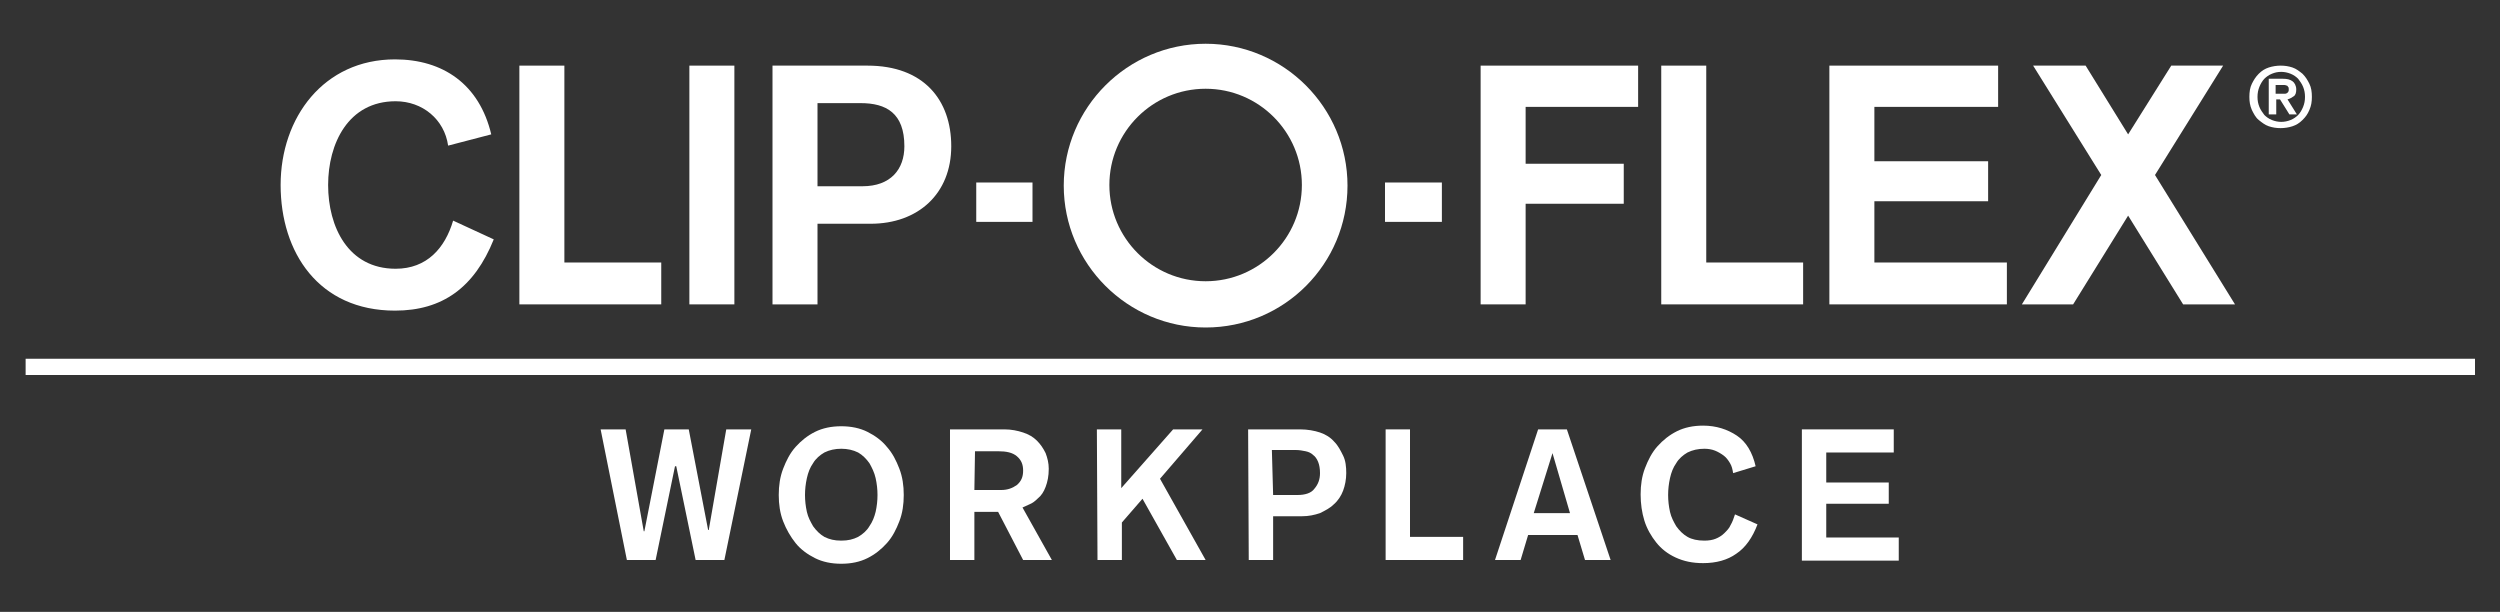
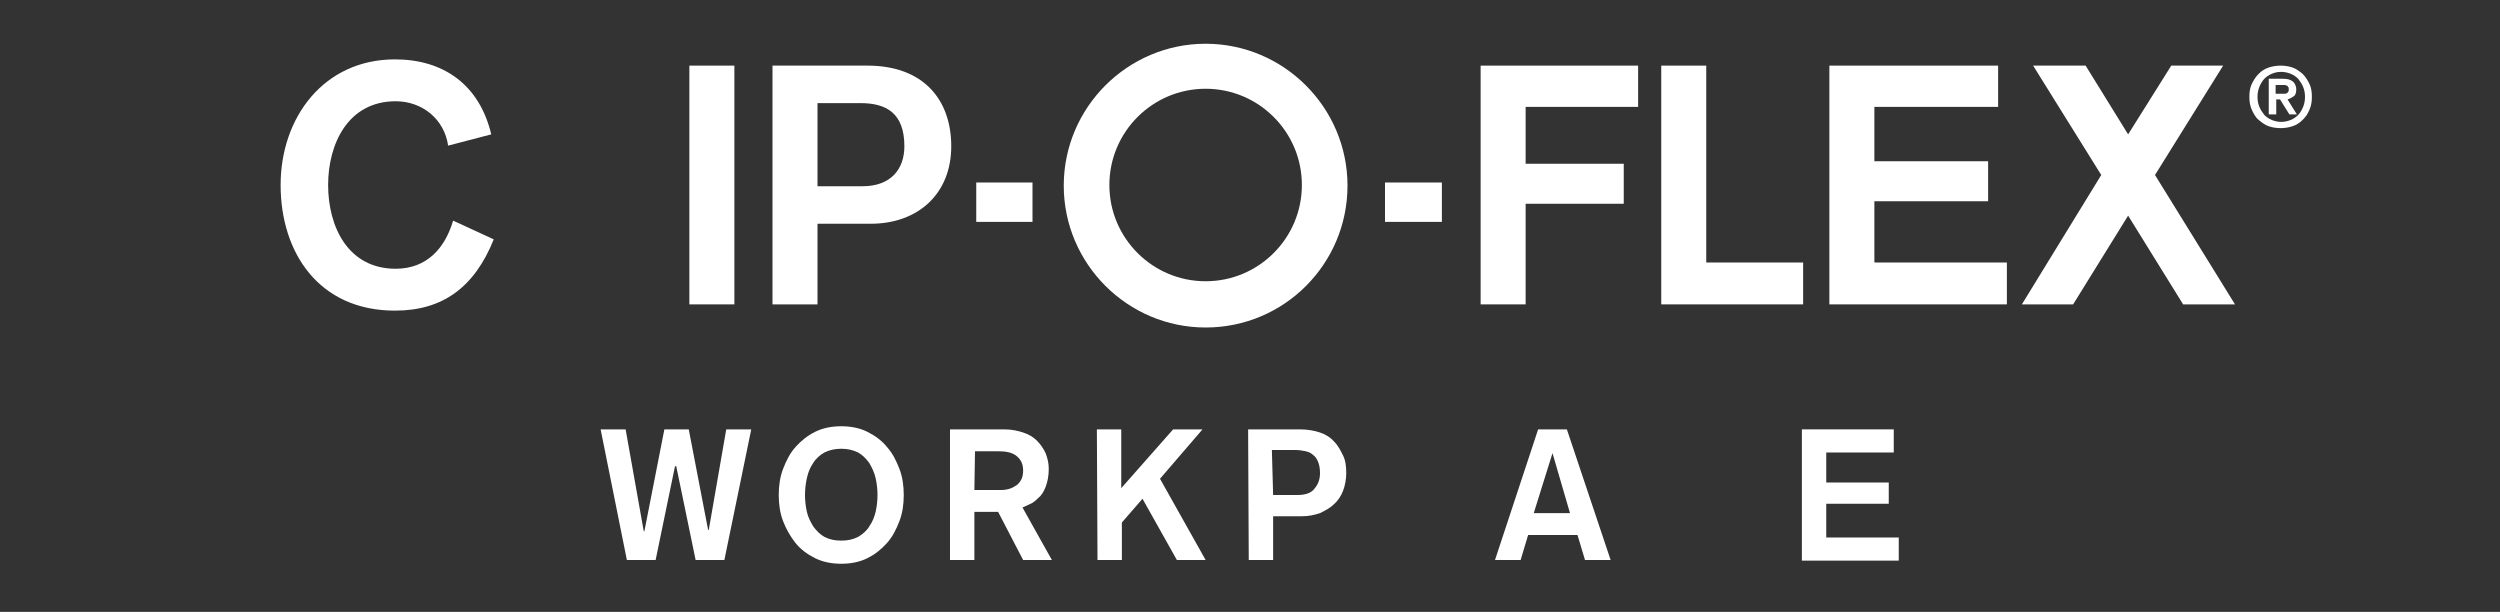
<svg xmlns="http://www.w3.org/2000/svg" id="Ebene_1" x="0px" y="0px" viewBox="0 0 400 97.9" style="enable-background:new 0 0 400 97.9;" xml:space="preserve">
  <rect x="0" y="0" width="400" height="97.9" fill="#333333" stroke="none" />
  <style type="text/css">	.st0{fill:#FFFFFF;}</style>
  <g id="Hilfslinien" />
  <g id="Ebene_1_00000076593418126805650550000012026210998753143467_">
    <g>
      <path class="st0" d="M96.1,68.7h4l2.9,16.3h0.1l3.2-16.3h3.9l3.1,16.1h0.1l2.8-16.1h4l-4.3,20.9h-4.6l-3.1-15H108l-3.1,15h-4.6   L96.1,68.7z" />
      <path class="st0" d="M134.6,68.2c1.6,0,3,0.3,4.2,0.9c1.2,0.6,2.3,1.4,3.1,2.4c0.9,1,1.5,2.2,2,3.5c0.5,1.3,0.7,2.7,0.7,4.2   c0,1.5-0.2,2.9-0.7,4.2c-0.5,1.3-1.1,2.5-2,3.5s-1.9,1.8-3.1,2.4c-1.2,0.6-2.6,0.9-4.2,0.9s-3-0.3-4.2-0.9   c-1.2-0.6-2.3-1.4-3.1-2.4s-1.5-2.2-2-3.5c-0.5-1.3-0.7-2.7-0.7-4.2c0-1.5,0.2-2.9,0.7-4.2c0.5-1.3,1.1-2.5,2-3.5   c0.9-1,1.9-1.8,3.1-2.4C131.6,68.5,133,68.2,134.6,68.2z M134.6,71.8c-1,0-1.9,0.2-2.7,0.6c-0.7,0.4-1.4,1-1.8,1.7   c-0.5,0.7-0.8,1.5-1,2.4c-0.2,0.9-0.3,1.8-0.3,2.7s0.1,1.8,0.3,2.7c0.2,0.9,0.6,1.6,1,2.3c0.5,0.7,1.1,1.3,1.8,1.7   c0.8,0.4,1.6,0.6,2.7,0.6s1.9-0.2,2.7-0.6c0.7-0.4,1.4-1,1.8-1.7c0.5-0.7,0.8-1.5,1-2.3c0.2-0.9,0.3-1.8,0.3-2.7s-0.1-1.8-0.3-2.7   c-0.2-0.9-0.6-1.7-1-2.4c-0.5-0.7-1.1-1.3-1.8-1.7C136.5,72,135.6,71.8,134.6,71.8z" />
      <path class="st0" d="M152,68.7h8.7c1.1,0,2.1,0.2,3,0.5c0.9,0.3,1.6,0.7,2.2,1.3c0.6,0.6,1,1.2,1.4,2c0.3,0.8,0.5,1.6,0.5,2.5   c0,1.2-0.2,2.1-0.5,2.9c-0.3,0.8-0.7,1.4-1.2,1.8c-0.5,0.5-0.9,0.8-1.4,1c-0.5,0.2-0.8,0.4-1.1,0.5l4.7,8.4h-4.6l-4-7.7h-3.8v7.7   H152C152,89.6,152,68.7,152,68.7z M155.9,78.4h4.3c1,0,1.8-0.3,2.5-0.8c0.7-0.6,1-1.3,1-2.3c0-1-0.3-1.7-1-2.3   c-0.7-0.6-1.7-0.8-3-0.8H156L155.9,78.4L155.9,78.4z" />
      <path class="st0" d="M175.5,68.7h3.9v9.4l8.3-9.4h4.7l-6.8,7.9l7.3,13h-4.6l-5.5-9.8l-3.3,3.8v6h-3.9L175.5,68.7L175.5,68.7z" />
      <path class="st0" d="M199.7,68.7h8.3c1.2,0,2.3,0.2,3.2,0.5c0.9,0.3,1.7,0.8,2.3,1.5c0.6,0.6,1,1.4,1.4,2.2s0.5,1.8,0.5,2.8   c0,1-0.2,2-0.5,2.8c-0.3,0.8-0.8,1.6-1.5,2.2c-0.6,0.6-1.4,1-2.2,1.4c-0.9,0.3-1.8,0.5-2.9,0.5h-4.6v7h-3.9L199.7,68.7L199.7,68.7   z M203.7,79.2h3.9c1.2,0,2.2-0.3,2.7-1c0.6-0.7,0.9-1.5,0.9-2.5c0-0.7-0.1-1.3-0.3-1.8s-0.5-0.9-0.8-1.1c-0.3-0.3-0.7-0.5-1.2-0.6   c-0.5-0.1-1-0.2-1.6-0.2h-3.8L203.7,79.2L203.7,79.2z" />
-       <path class="st0" d="M221.7,68.7h3.9v17.2h8.5v3.7h-12.4L221.7,68.7L221.7,68.7z" />
      <path class="st0" d="M246.1,68.7h4.6l7,20.9h-4.1l-1.2-4h-7.9l-1.2,4h-4.1L246.1,68.7z M248.4,72.5L248.4,72.5l-3,9.6h5.8   L248.4,72.5z" />
-       <path class="st0" d="M277.3,75.7c-0.1-0.6-0.2-1.1-0.5-1.6s-0.6-0.9-1-1.2c-0.4-0.3-0.9-0.6-1.4-0.8c-0.5-0.2-1.1-0.3-1.7-0.3   c-1,0-1.9,0.2-2.7,0.6c-0.7,0.4-1.4,1-1.8,1.7c-0.5,0.7-0.8,1.5-1,2.4c-0.2,0.9-0.3,1.8-0.3,2.7s0.1,1.8,0.3,2.7   c0.2,0.9,0.6,1.6,1,2.3c0.5,0.7,1.1,1.3,1.8,1.7c0.7,0.4,1.6,0.6,2.7,0.6c0.7,0,1.3-0.1,1.8-0.3c0.5-0.2,1-0.5,1.4-0.9   c0.4-0.4,0.8-0.8,1-1.3c0.3-0.5,0.5-1.1,0.7-1.7l3.6,1.6c-0.8,2.1-1.9,3.7-3.4,4.7c-1.4,1-3.2,1.5-5.3,1.5c-1.7,0-3.1-0.3-4.4-0.9   s-2.3-1.4-3.1-2.4c-0.8-1-1.5-2.2-1.9-3.5c-0.4-1.3-0.6-2.7-0.6-4.2c0-1.5,0.2-2.9,0.7-4.2c0.5-1.3,1.1-2.5,2-3.5s1.9-1.8,3.1-2.4   s2.6-0.9,4.2-0.9c2.1,0,3.9,0.6,5.4,1.6s2.5,2.7,3,4.9L277.3,75.7z" />
      <path class="st0" d="M288.2,68.7H303v3.7h-10.8v4.8h10v3.4h-10v5.4h11.6v3.7h-15.5V68.7z" />
    </g>
-     <rect x="4.1" y="57.4" class="st0" width="391.9" height="2.6" />
    <g>
      <g>
        <path class="st0" d="M71.7,23.3c-0.6-4.2-4.1-7.1-8.4-7.1c-7.6,0-10.8,6.8-10.8,13.4c0,6.7,3.2,13.4,10.8,13.4    c5,0,7.9-3.3,9.2-7.7l6.5,3c-3.1,7.7-8.2,11.4-15.8,11.4c-12.2,0-18.3-9.3-18.3-20.1S51.8,9.5,63.2,9.5c7.7,0,13.5,4,15.4,12    L71.7,23.3z" />
-         <polygon class="st0" points="83.1,10.5 90.3,10.5 90.3,42 105.8,42 105.8,48.7 83.1,48.7    " />
        <rect x="110.3" y="10.5" class="st0" width="7.2" height="38.2" />
        <path class="st0" d="M123.6,10.5h15.2c9,0,13.4,5.5,13.4,12.9c0,7.6-5.3,12.4-12.9,12.4h-8.5v12.9h-7.2V10.5z M130.8,29.8h7.2    c4.5,0,6.7-2.7,6.7-6.4c0-5.3-2.9-6.9-7-6.9h-6.9C130.8,16.5,130.8,29.8,130.8,29.8z" />
        <rect x="156.2" y="29.2" class="st0" width="9" height="6.3" />
        <rect x="221.6" y="29.2" class="st0" width="9.1" height="6.3" />
        <polygon class="st0" points="236.9,10.5 262.1,10.5 262.1,17.1 244.1,17.1 244.1,26.2 259.8,26.2 259.8,32.6 244.1,32.6     244.1,48.7 236.9,48.7    " />
        <polygon class="st0" points="265.8,10.5 273,10.5 273,42 288.5,42 288.5,48.7 265.8,48.7    " />
        <polygon class="st0" points="292.7,10.5 319.7,10.5 319.7,17.1 299.9,17.1 299.9,25.8 318.1,25.8 318.1,32.2 299.9,32.2     299.9,42 321.1,42 321.1,48.7 292.7,48.7    " />
        <polygon class="st0" points="336.2,28 325.3,10.5 333.7,10.5 340.5,21.5 347.4,10.5 355.7,10.5 344.8,28 357.6,48.7 349.3,48.7     340.5,34.5 331.7,48.7 323.5,48.7    " />
      </g>
      <path class="st0" d="M359.9,15.5c0-0.8,0.1-1.5,0.4-2.1c0.3-0.6,0.6-1.1,1.1-1.6c0.5-0.5,1-0.8,1.6-1c0.6-0.2,1.3-0.3,1.9-0.3   c0.7,0,1.3,0.1,1.9,0.3c0.6,0.2,1.1,0.6,1.6,1c0.5,0.5,0.8,1,1.1,1.6s0.4,1.3,0.4,2.1s-0.1,1.4-0.4,2.1s-0.6,1.1-1.1,1.6   c-0.5,0.5-1,0.8-1.6,1c-0.6,0.2-1.3,0.3-1.9,0.3c-0.7,0-1.3-0.1-1.9-0.3c-0.6-0.2-1.1-0.6-1.6-1s-0.8-1-1.1-1.6   C360,16.9,359.9,16.3,359.9,15.5 M361.2,15.5c0,0.6,0.1,1.1,0.3,1.6c0.2,0.5,0.5,0.9,0.8,1.3c0.3,0.3,0.7,0.6,1.2,0.8   c0.5,0.2,1,0.3,1.5,0.3s1-0.1,1.5-0.3s0.9-0.5,1.2-0.8c0.3-0.3,0.6-0.8,0.8-1.3c0.2-0.5,0.3-1,0.3-1.6c0-0.6-0.1-1.1-0.3-1.6   s-0.5-0.9-0.8-1.3c-0.3-0.3-0.7-0.6-1.2-0.8c-0.5-0.2-1-0.3-1.5-0.3c-0.6,0-1,0.1-1.5,0.3c-0.5,0.2-0.9,0.5-1.2,0.8   s-0.6,0.8-0.8,1.3C361.3,14.4,361.2,14.9,361.2,15.5 M363,12.6h2.2c0.7,0,1.2,0.1,1.6,0.4c0.3,0.2,0.6,0.7,0.6,1.3   c0,0.5-0.1,0.9-0.4,1.1s-0.6,0.4-1,0.5l1.5,2.4h-1.2l-1.5-2.4h-0.6v2.4H363L363,12.6L363,12.6z M364.1,15h0.9c0.2,0,0.3,0,0.5,0   c0.1,0,0.3,0,0.4-0.1c0.1-0.1,0.2-0.1,0.2-0.2c0.1-0.1,0.1-0.2,0.1-0.4s0-0.3-0.1-0.4c-0.1-0.1-0.1-0.2-0.2-0.2   c-0.1,0-0.2-0.1-0.4-0.1c-0.1,0-0.3,0-0.5,0h-0.9V15z" />
      <path class="st0" d="M192.9,52.4c-12.5,0-22.7-10.2-22.7-22.7s10.2-22.7,22.7-22.7c12.5,0,22.7,10.2,22.7,22.7   S205.5,52.4,192.9,52.4z M192.9,14.2c-8.5,0-15.4,6.9-15.4,15.4s6.9,15.4,15.4,15.4c8.5,0,15.4-6.9,15.4-15.4   S201.4,14.2,192.9,14.2z" />
    </g>
  </g>
</svg>